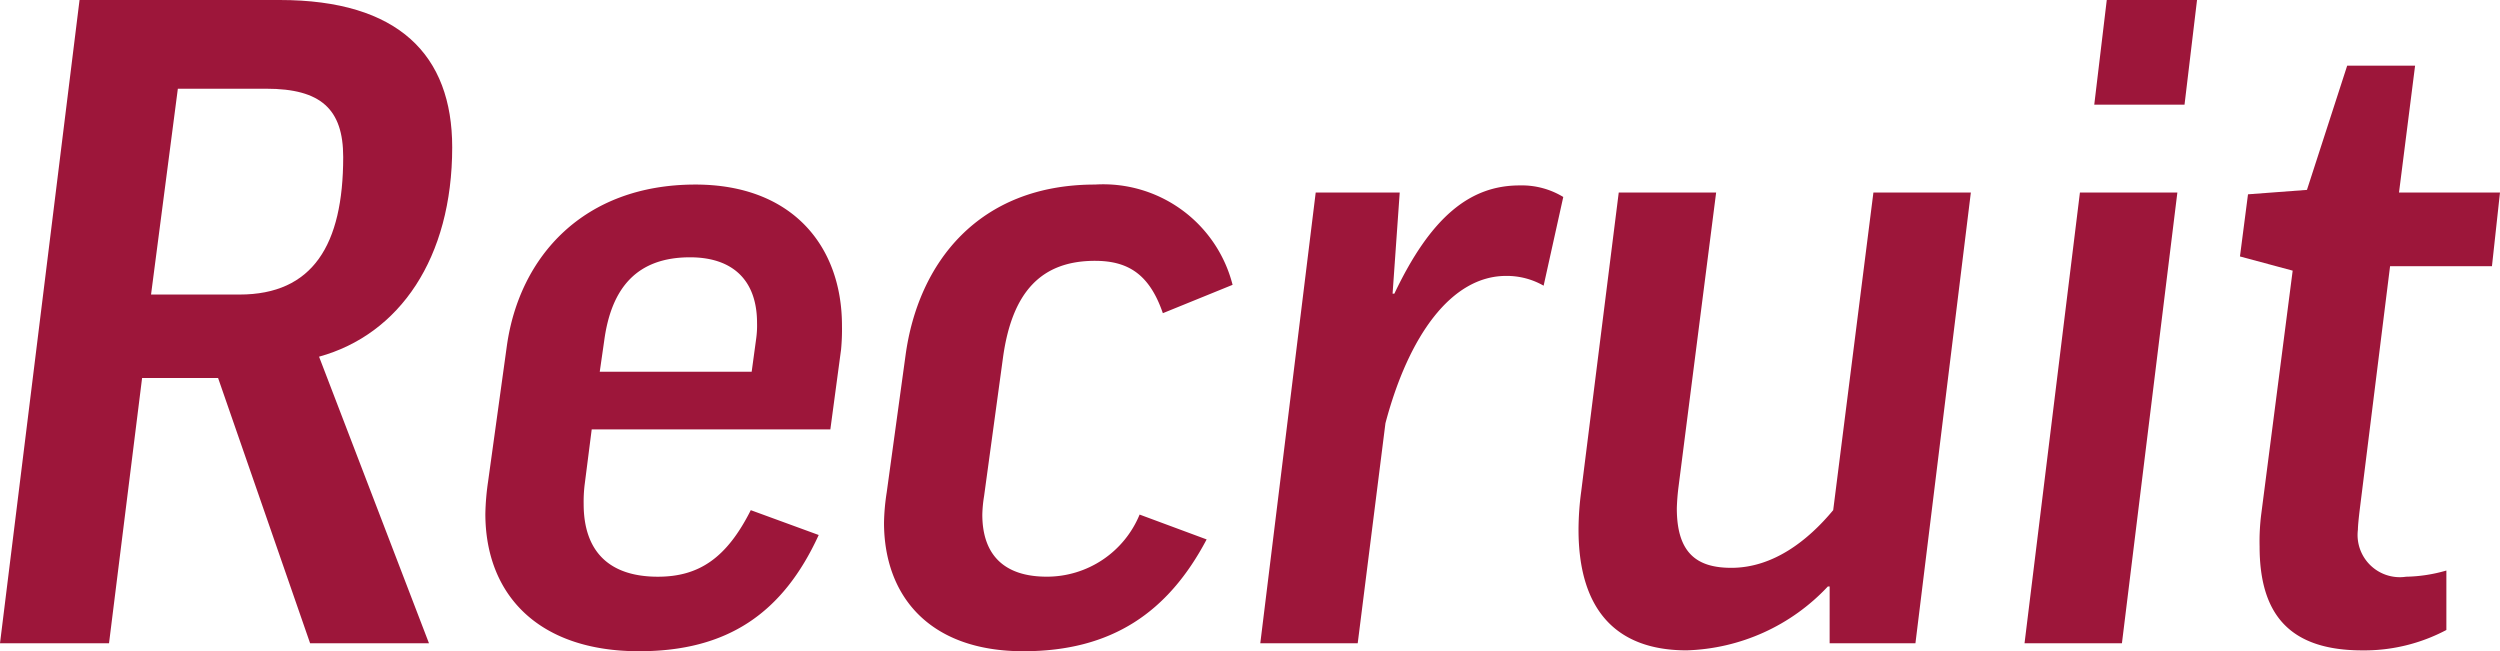
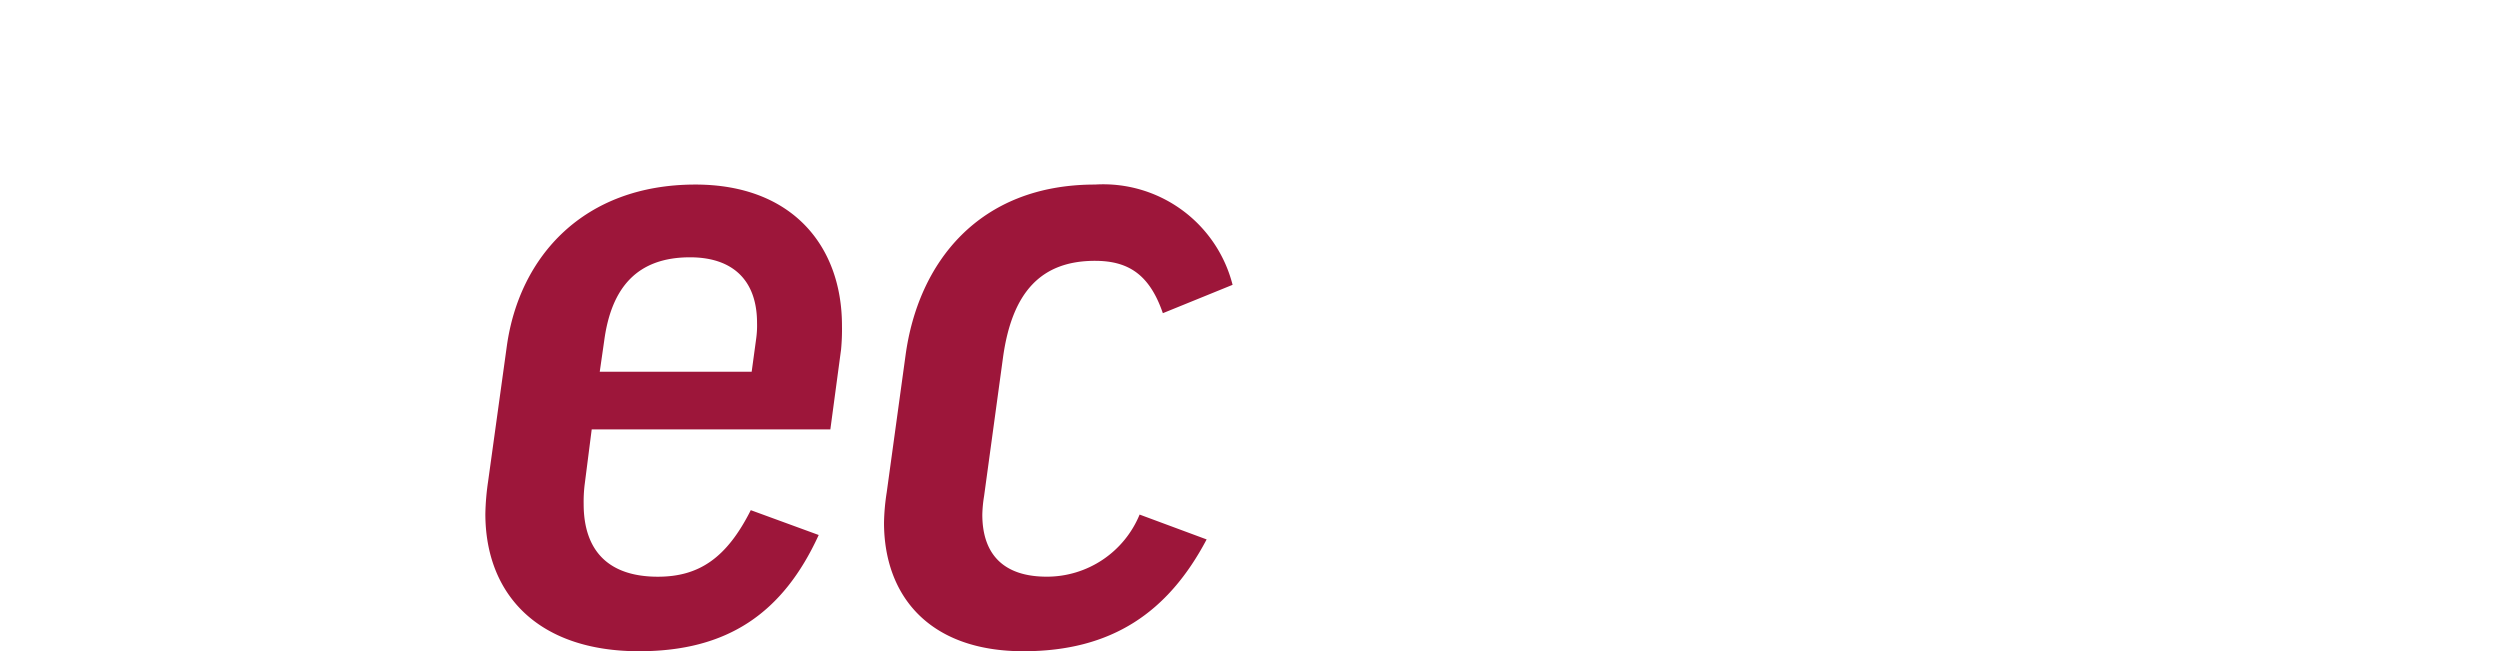
<svg xmlns="http://www.w3.org/2000/svg" width="129.93" height="33.846" viewBox="0 0 129.93 33.846">
  <title>index2-title</title>
  <g id="a9358b61-f3cf-4ef3-9161-89c7491b57ed" data-name="レイヤー 2">
    <g id="a02cf0bc-514b-46f5-8bf0-081cf1ded23f" data-name="レイヤー 1">
-       <path d="M12.913,25.982H8.964L7.245,39.77H1.579L5.713,6.338H16.117c6.178,0,8.964,2.859,8.964,7.654,0,5.764-2.74,9.73-6.92,10.883L23.874,39.77H17.696ZM9.429,21.646h4.599c3.809,0,5.388-2.582,5.388-7.146,0-2.49-1.161-3.551-3.994-3.551H10.822Z" transform="translate(-1.579 -6.338)" fill="#9d163a" />
      <path d="M32.331,28.656,31.96,31.561a7.365,7.365,0,0,0-.047.969c0,2.49,1.348,3.781,3.856,3.781,2.137,0,3.576-.969,4.83-3.459l3.53,1.291c-1.858,4.059-4.737,6.041-9.336,6.041-5.249,0-7.989-2.951-7.989-7.146a13.133,13.133,0,0,1,.14-1.66l.976-7.055c.65-4.658,3.994-8.393,9.801-8.393,5.016,0,7.617,3.182,7.617,7.332a11.035,11.035,0,0,1-.047,1.244l-.557,4.15Zm.418-2.998h7.896l.232-1.705a4.941,4.941,0,0,0,.047-.83c0-2.213-1.255-3.412-3.484-3.412-2.74,0-4.088,1.566-4.459,4.334Z" transform="translate(-1.579 -6.338)" fill="#9d163a" />
      <path d="M62.015,22.615c-.697-2.029-1.812-2.721-3.53-2.721-2.787,0-4.319,1.613-4.784,5.072l-.976,7.148a6.892,6.892,0,0,0-.093.967c0,2.121,1.161,3.228,3.344,3.228a5.211,5.211,0,0,0,4.831-3.228L64.29,34.373c-1.997,3.781-4.924,5.811-9.521,5.811-4.924,0-7.246-2.904-7.246-6.686a11.344,11.344,0,0,1,.14-1.568l.976-7.102c.65-4.842,3.809-8.898,9.847-8.898a6.936,6.936,0,0,1,7.153,5.211Z" transform="translate(-1.579 -6.338)" fill="#9d163a" />
-       <path d="M81.804,21.186a3.841,3.841,0,0,0-1.951-.508c-2.834,0-5.062,3.09-6.27,7.656L72.142,39.77H67.079l2.88-23.426h4.366l-.371,5.258h.092c1.904-4.012,3.949-5.627,6.504-5.627a4.145,4.145,0,0,1,2.275.6Z" transform="translate(-1.579 -6.338)" fill="#9d163a" />
-       <path d="M88.819,31.607a11.282,11.282,0,0,0-.092,1.152c0,2.352,1.068,3.09,2.832,3.09,2.184,0,3.994-1.43,5.295-2.998l2.09-16.508h5.064L101.128,39.77h-4.459V36.818h-.092a10.484,10.484,0,0,1-7.34,3.32c-3.762,0-5.619-2.215-5.619-6.271a15.114,15.114,0,0,1,.139-1.982l1.951-15.541h5.062Z" transform="translate(-1.579 -6.338)" fill="#9d163a" />
-       <path d="M114.741,16.344,111.86,39.77h-5.062l2.879-23.426Zm1.022-10.006-.65,5.441h-4.691l.65-5.441Z" transform="translate(-1.579 -6.338)" fill="#9d163a" />
-       <path d="M131.091,20.172h-5.295l-1.58,12.68c-.045.369-.092.83-.092,1.016a2.195,2.195,0,0,0,2.508,2.443,7.938,7.938,0,0,0,2.09-.322v3.09a9.114,9.114,0,0,1-4.365,1.061c-3.762,0-5.342-1.846-5.342-5.396a11.268,11.268,0,0,1,.094-1.752l1.625-12.588-2.74-.738.418-3.229,3.064-.23L123.567,9.75h3.529l-.836,6.594h5.248Z" transform="translate(-1.579 -6.338)" fill="#9d163a" />
    </g>
  </g>
</svg>